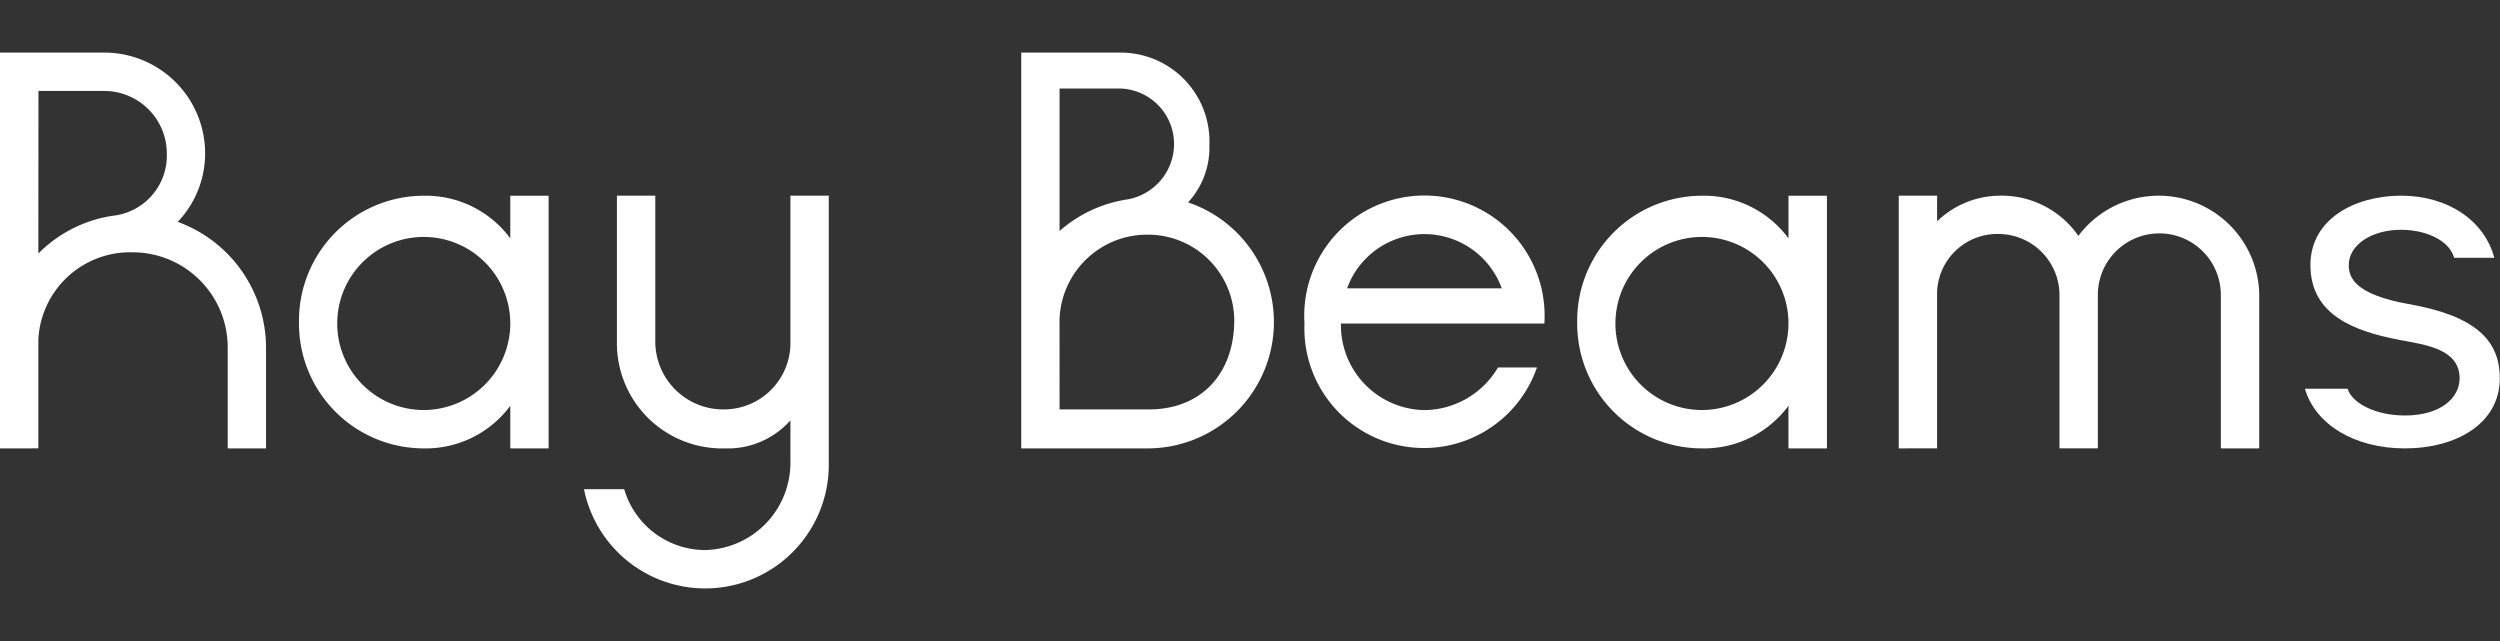
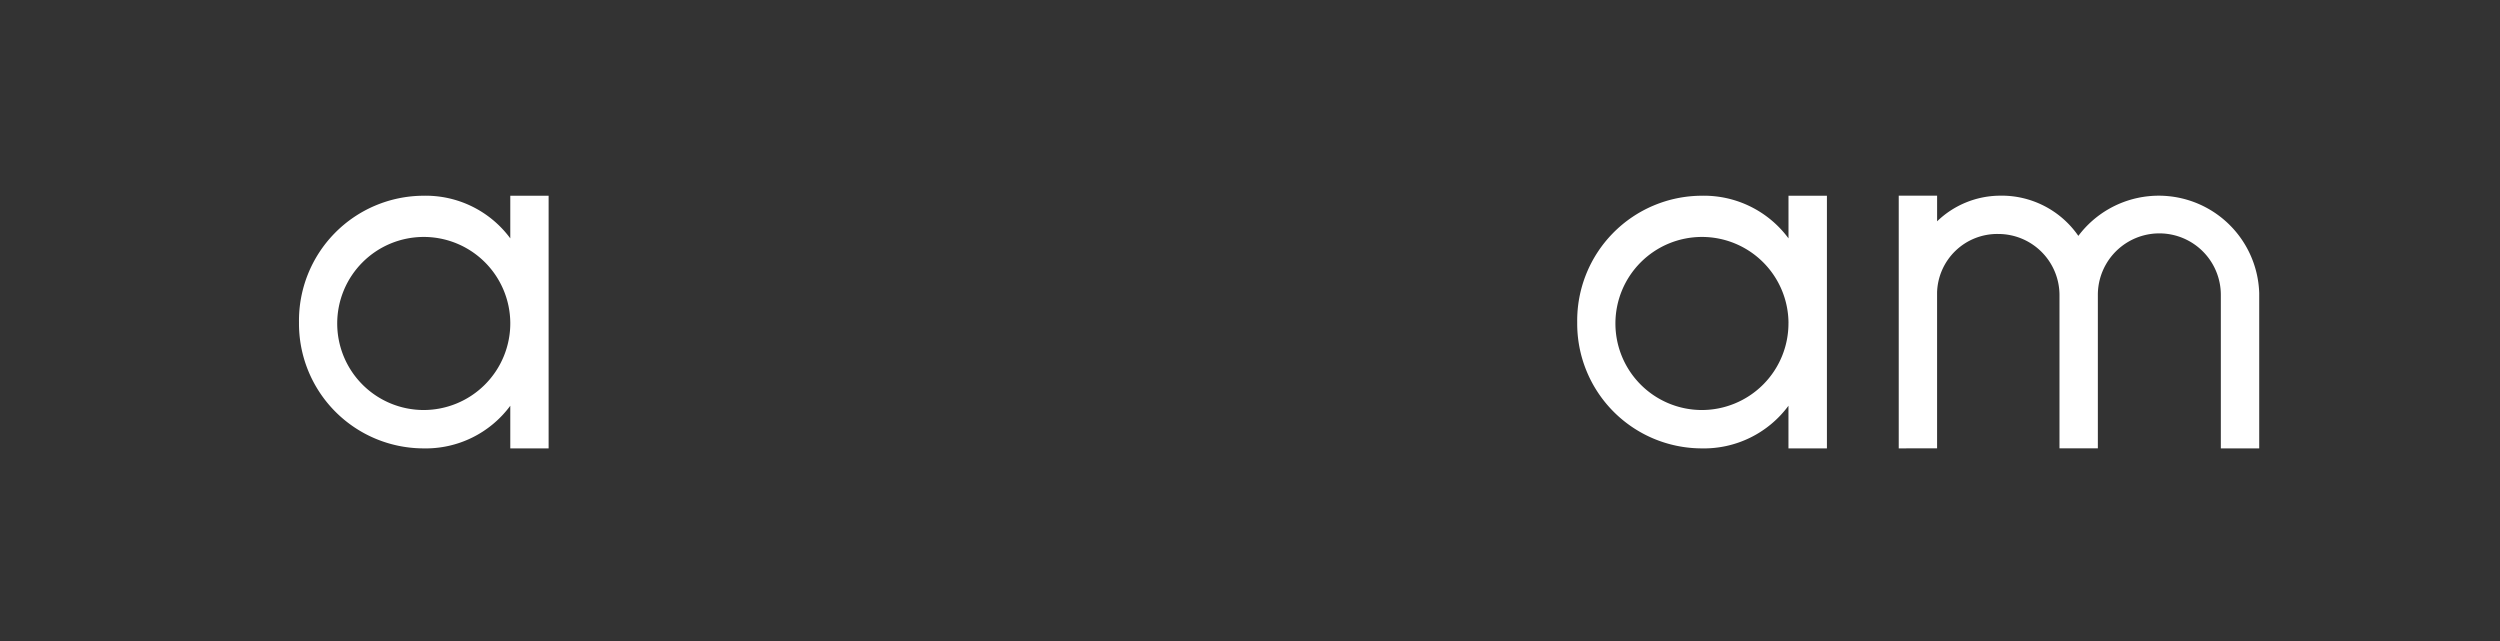
<svg xmlns="http://www.w3.org/2000/svg" viewBox="0 0 156 40">
  <rect x="0" y="0" width="156" height="40" fill="#333333" stroke="none" />
  <defs>
    <style>.a{fill:#fff;}.b{fill:none;}</style>
  </defs>
  <title>アセット 5</title>
-   <path class="a" d="M0,27.979V3.282H6.5A6.292,6.292,0,0,1,12.8,9.59a6.2,6.2,0,0,1-1.71,4.255,8.368,8.368,0,0,1,5.51,7.827v6.307H14.209V21.672a5.935,5.935,0,0,0-5.927-5.928,5.737,5.737,0,0,0-5.889,5.434v6.8ZM2.393,15.821a8.24,8.24,0,0,1,4.635-2.356A3.775,3.775,0,0,0,10.41,9.59,3.908,3.908,0,0,0,6.5,5.676h-4.1Z" />
  <path class="a" d="M18.657,20.114a7.794,7.794,0,0,1,7.751-7.9,6.56,6.56,0,0,1,5.434,2.66v-2.66h2.392V27.979H31.842v-2.66a6.56,6.56,0,0,1-5.434,2.66A7.785,7.785,0,0,1,18.657,20.114Zm13.185.038a5.4,5.4,0,1,0-5.434,5.433A5.41,5.41,0,0,0,31.842,20.152Z" />
-   <path class="a" d="M36.441,30.524h2.508a5.278,5.278,0,0,0,5.016,3.8,5.45,5.45,0,0,0,5.357-5.471V26.231a5.227,5.227,0,0,1-4.1,1.748,6.565,6.565,0,0,1-6.726-6.687V12.211h2.394v9.081a4.242,4.242,0,0,0,4.332,4.255,4.146,4.146,0,0,0,4.1-4.027V12.211h2.393V28.89a7.713,7.713,0,0,1-15.274,1.634Z" />
-   <path class="a" d="M63.725,27.979V3.282h6.192a5.539,5.539,0,0,1,5.548,5.775,5.027,5.027,0,0,1-1.33,3.572A7.883,7.883,0,0,1,71.7,27.979Zm2.392-13.564a8.255,8.255,0,0,1,4.256-1.976,3.519,3.519,0,0,0,2.888-3.382,3.467,3.467,0,0,0-3.344-3.533h-3.8Zm0,11.132H71.7c3.23,0,5.318-2.2,5.318-5.585A5.384,5.384,0,0,0,71.7,14.643a5.471,5.471,0,0,0-5.586,5.319Z" />
-   <path class="a" d="M81.4,20.19a7.5,7.5,0,1,1,14.968,0H83.674a5.3,5.3,0,0,0,5.2,5.4,5.386,5.386,0,0,0,4.6-2.659h2.431A7.46,7.46,0,0,1,81.4,20.19Zm12.309-2.2a5.133,5.133,0,0,0-9.65,0Z" />
  <path class="a" d="M98.418,20.114a7.793,7.793,0,0,1,7.751-7.9,6.557,6.557,0,0,1,5.433,2.66v-2.66H114V27.979H111.6v-2.66a6.557,6.557,0,0,1-5.433,2.66A7.784,7.784,0,0,1,98.418,20.114Zm13.184.038a5.4,5.4,0,1,0-5.433,5.433A5.409,5.409,0,0,0,111.6,20.152Z" />
  <path class="a" d="M118.481,27.979V12.211h2.394v1.6a5.685,5.685,0,0,1,3.875-1.6,5.816,5.816,0,0,1,4.939,2.508,6.272,6.272,0,0,1,11.286,3.571v9.689H138.58V18.4a3.837,3.837,0,0,0-7.674,0v9.575h-2.394V18.4a3.819,3.819,0,0,0-3.838-3.8,3.756,3.756,0,0,0-3.8,3.647v9.727Z" />
-   <path class="a" d="M150.059,27.979c-3.116,0-5.585-1.482-6.231-3.724h2.659c.3.95,1.824,1.672,3.572,1.672,2.242,0,3.42-1.1,3.42-2.317,0-1.824-2.09-2.09-3.724-2.394-2.775-.532-5.585-1.52-5.585-4.674,0-2.849,2.735-4.331,5.66-4.331s5.2,1.558,5.814,3.876h-2.507c-.267-1.026-1.672-1.748-3.307-1.748-1.861,0-3.267.95-3.267,2.2,0,.76.342,1.824,3.724,2.432,4.1.722,5.7,2.2,5.7,4.636C155.986,26.421,153.288,27.979,150.059,27.979Z" />
  <rect class="b" width="156" height="40" />
</svg>